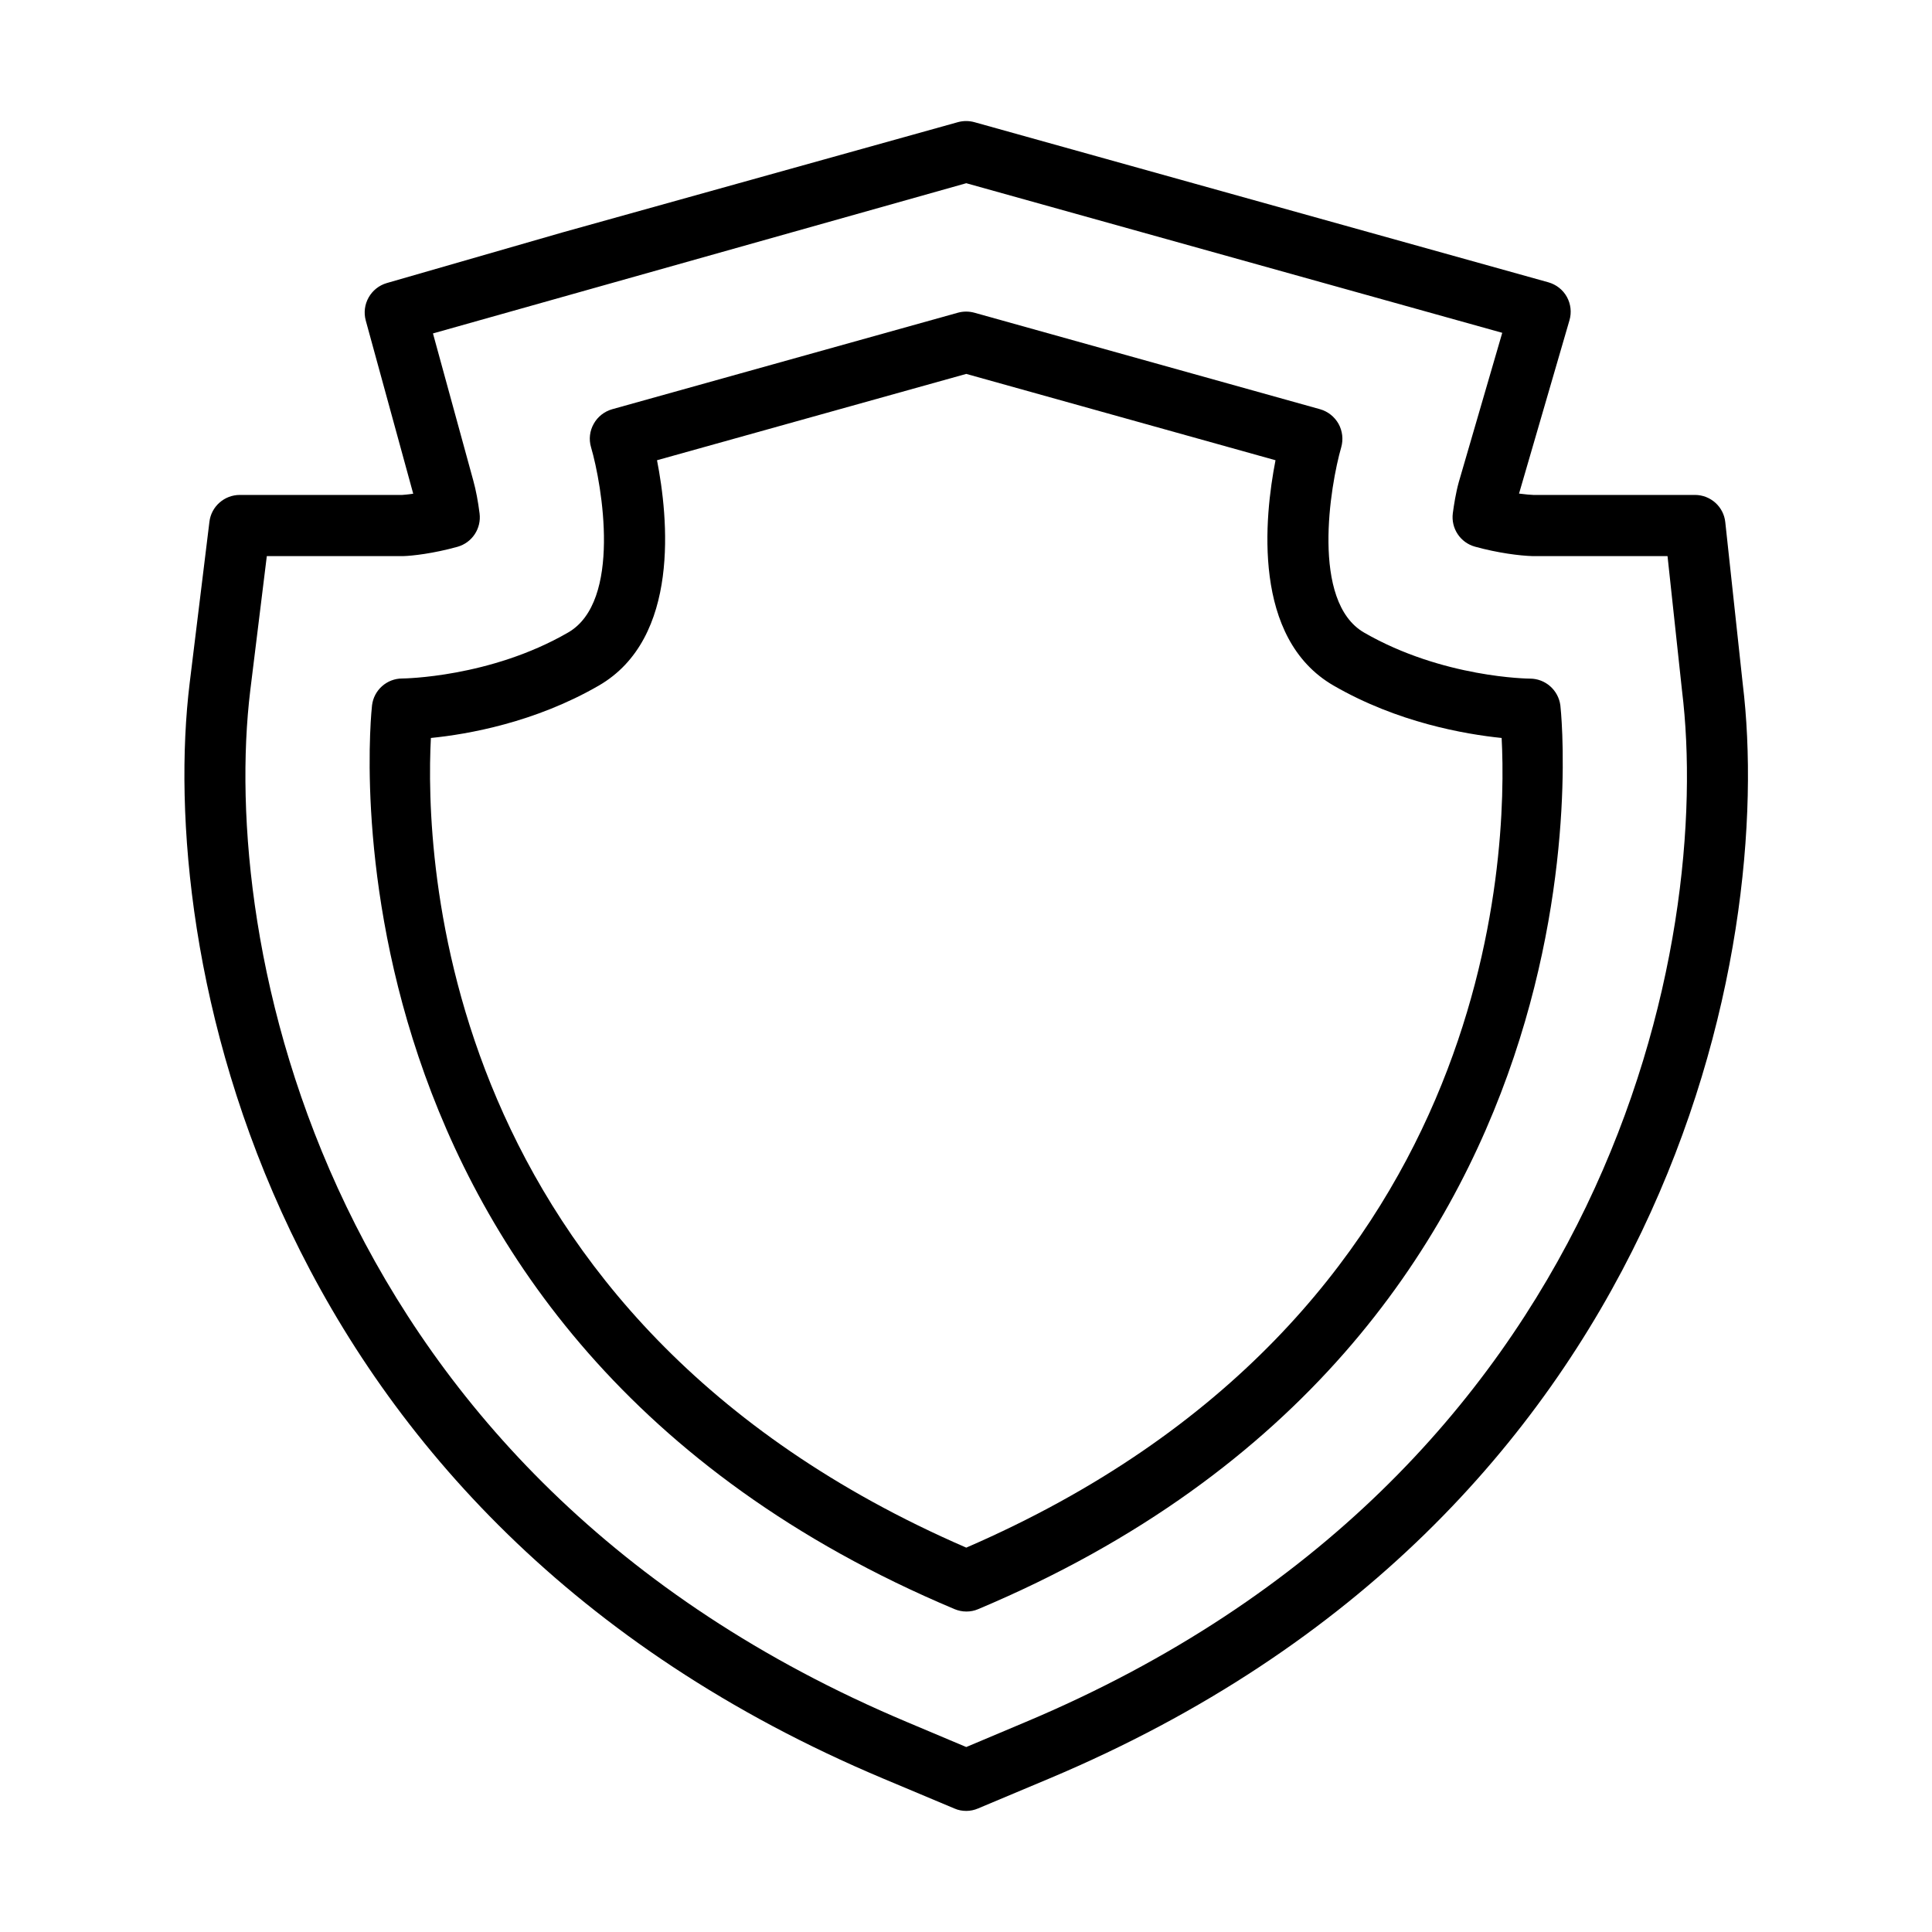
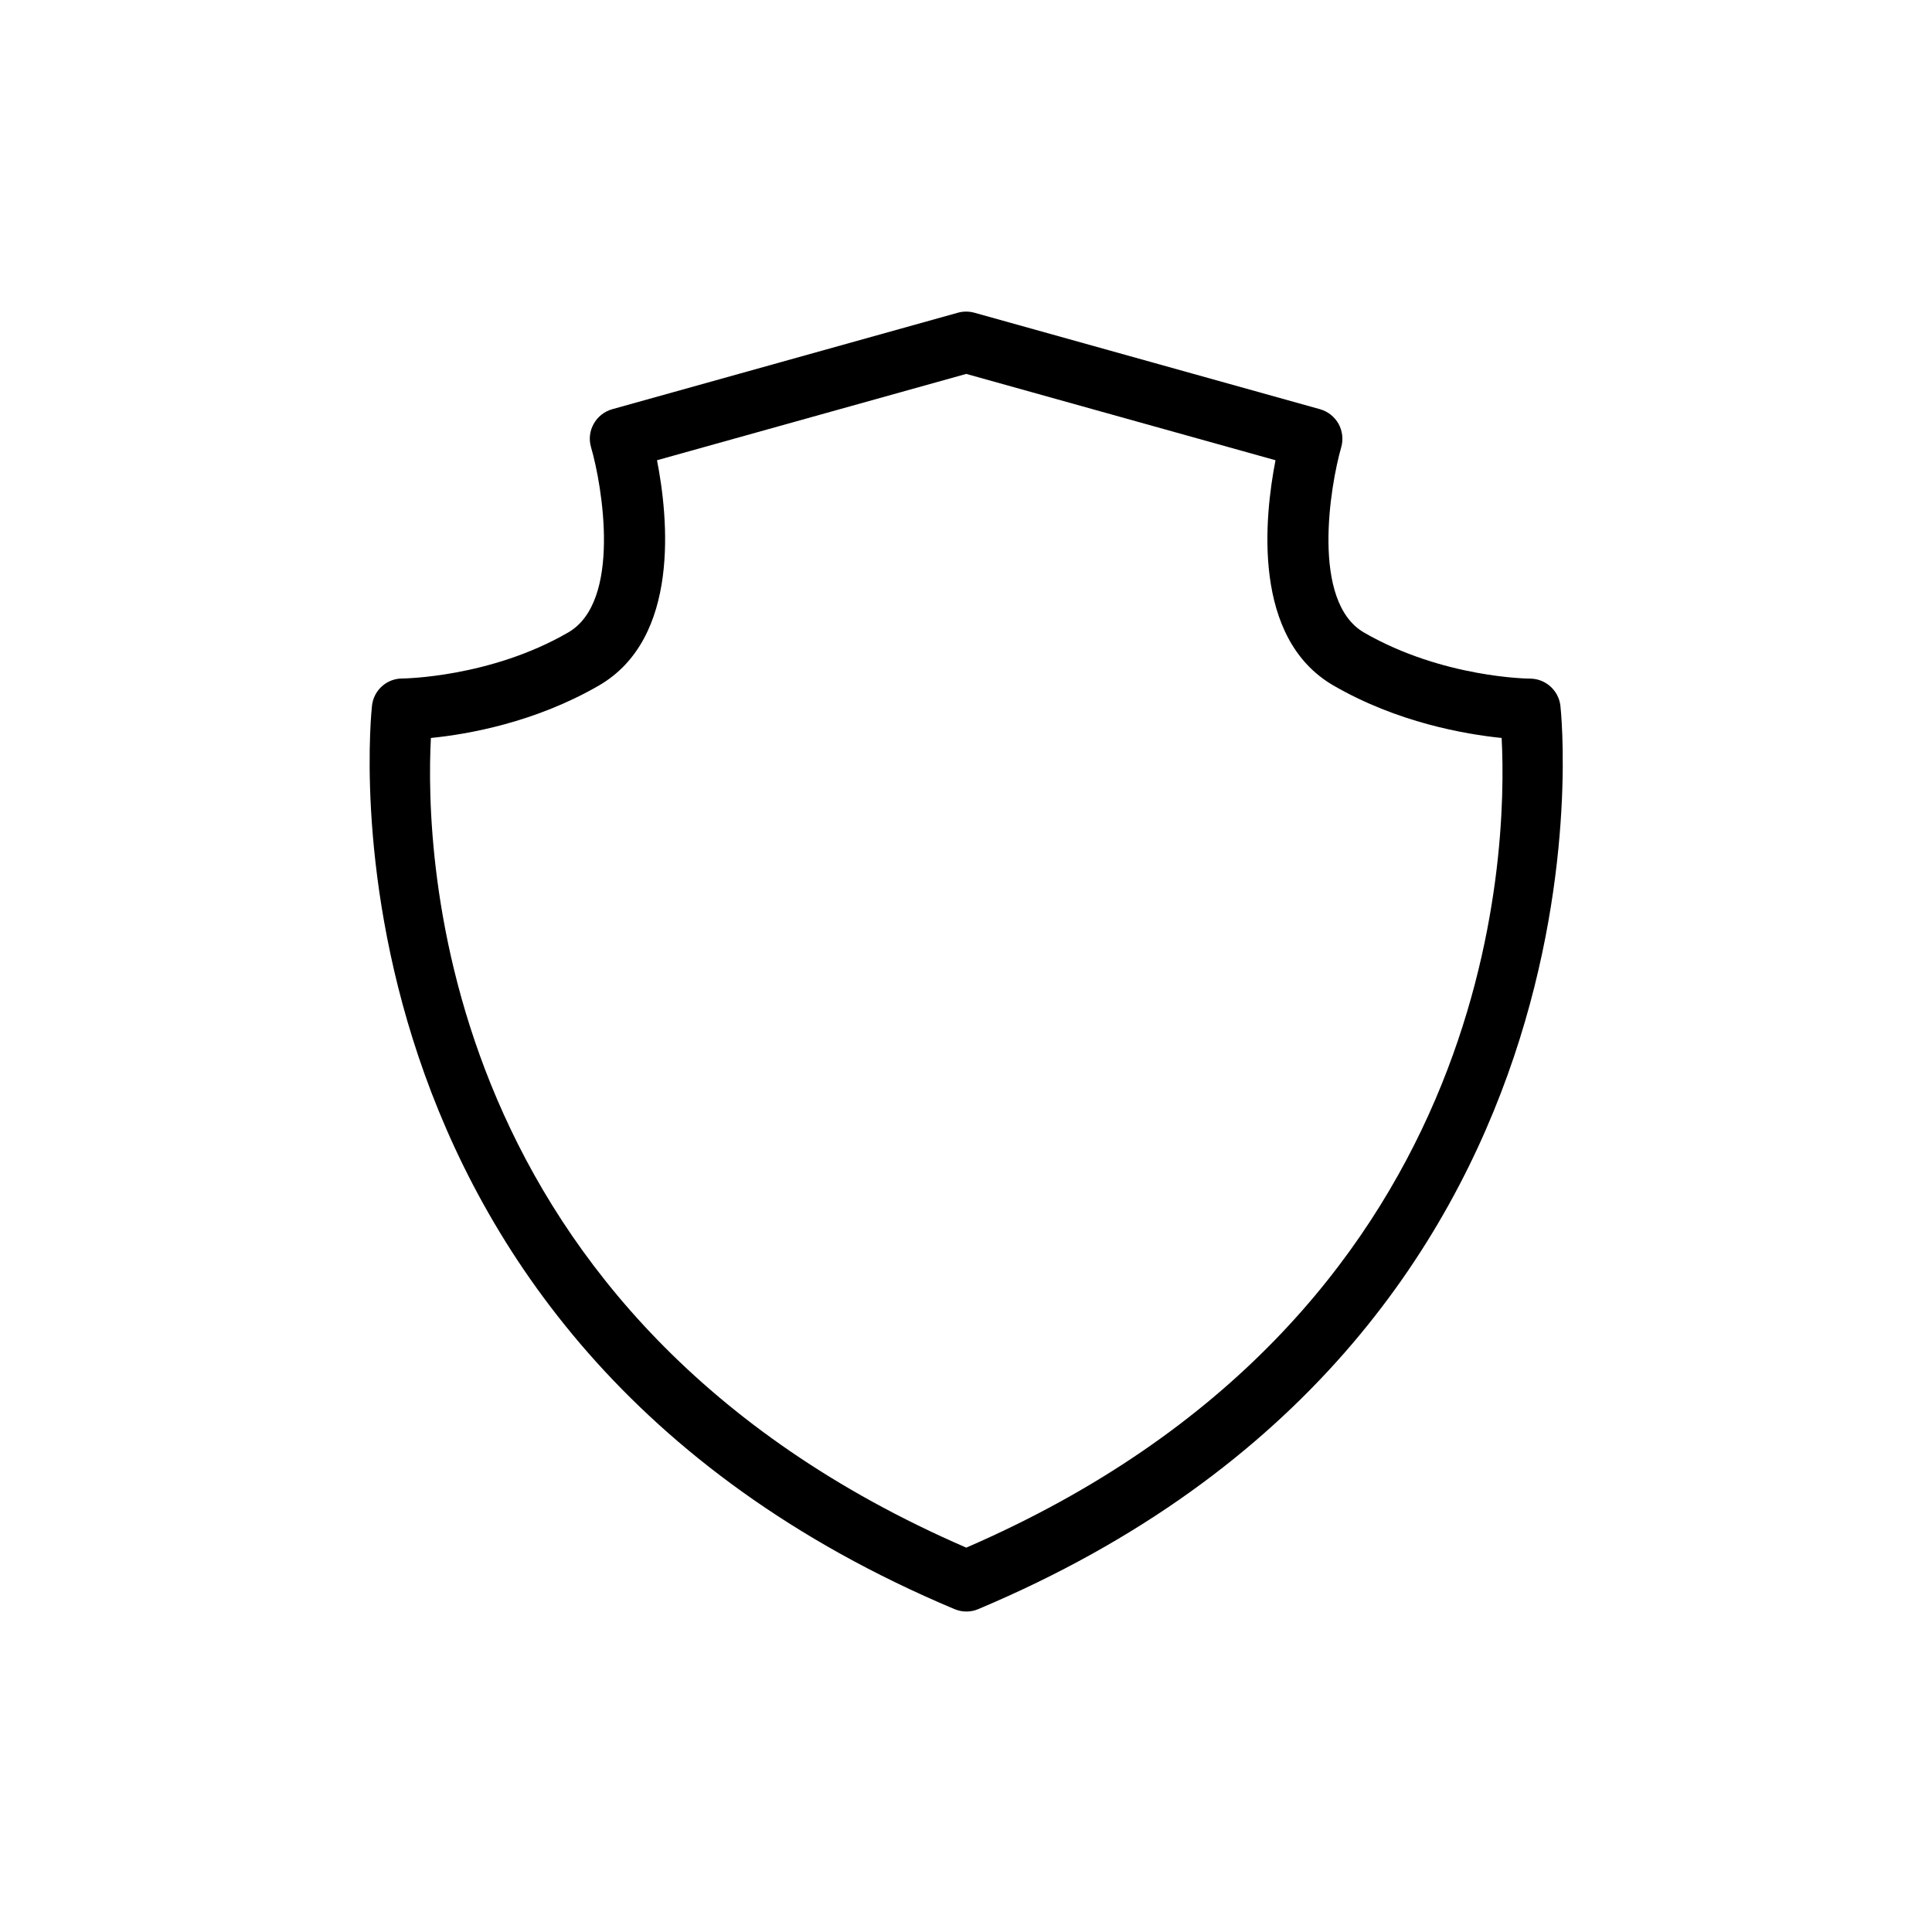
<svg xmlns="http://www.w3.org/2000/svg" fill="#000000" width="800px" height="800px" version="1.1" viewBox="144 144 512 512">
  <g>
-     <path d="m400.07 623.91c-1.074 0-2.144-0.195-3.152-0.648l-18.883-7.93c-165.02-69.414-192.34-220.26-183.77-290.32l5.234-42.734c0.484-4.062 3.965-7.117 8.059-7.117h43.055c0.359-0.031 1.43-0.098 2.894-0.324l-12.574-45.883c-1.172-4.293 1.332-8.711 5.586-9.945l46.566-13.422 104.77-29.215c1.43-0.391 2.926-0.391 4.356 0l152.12 42.441c2.078 0.586 3.867 1.98 4.906 3.867 1.039 1.883 1.301 4.125 0.684 6.207l-13.359 45.918c1.691 0.227 3.023 0.324 3.769 0.355h42.828c4.16 0 7.641 3.121 8.062 7.246l4.613 42.734c8.578 69.93-18.75 220.78-183.77 290.19l-18.879 7.93c-0.977 0.422-2.051 0.648-3.121 0.648zm-15.73-23.559 15.73 6.629 15.727-6.629c156.08-65.645 182.05-207.52 173.95-273.36l-3.836-35.617h-35.777c-3.348-0.098-9.129-0.812-15.238-2.5-3.902-1.074-6.402-4.844-5.883-8.871 0.293-2.18 0.781-5.363 1.594-8.289l11.504-39.516-142.04-39.645-141.33 39.809 10.695 39.027c0.684 2.469 1.266 5.523 1.652 8.645 0.523 3.996-1.945 7.766-5.844 8.871-6.402 1.785-12.027 2.406-14.367 2.469h-36.168l-4.387 35.617c-7.996 65.836 17.938 207.71 174.02 273.36z" />
    <path d="m400.07 571.07c-1.07 0-2.141-0.227-3.148-0.648-172.72-72.664-154.52-237.84-154.33-239.5 0.488-4.062 3.934-7.117 8.027-7.117 0.227 0 23.27-0.227 43.938-12.184 14.266-8.223 9.031-38.996 6.074-49.102-0.617-2.082-0.355-4.324 0.715-6.207 1.039-1.887 2.828-3.281 4.906-3.867l91.605-25.574c1.43-0.391 2.926-0.391 4.356 0l91.609 25.574c2.078 0.586 3.832 1.98 4.906 3.867 1.039 1.883 1.301 4.125 0.715 6.207-2.922 10.137-8.125 40.945 6.074 49.133 20.863 12.023 43.711 12.188 43.938 12.188 4.094 0 7.539 3.055 8.062 7.117 0.191 1.656 18.391 166.87-154.33 239.5-0.973 0.422-2.047 0.617-3.121 0.617zm-141.88-231.5c-1.59 30.352 1.137 153.58 141.88 214.57 140.74-60.996 143.47-184.19 141.88-214.57-9.781-1.008-27.59-4.094-44.52-13.875-21.676-12.512-18.363-44.617-15.406-59.727l-81.957-22.879-81.953 22.879c2.957 15.078 6.269 47.184-15.438 59.727-16.93 9.781-34.707 12.902-44.488 13.875z" />
  </g>
</svg>